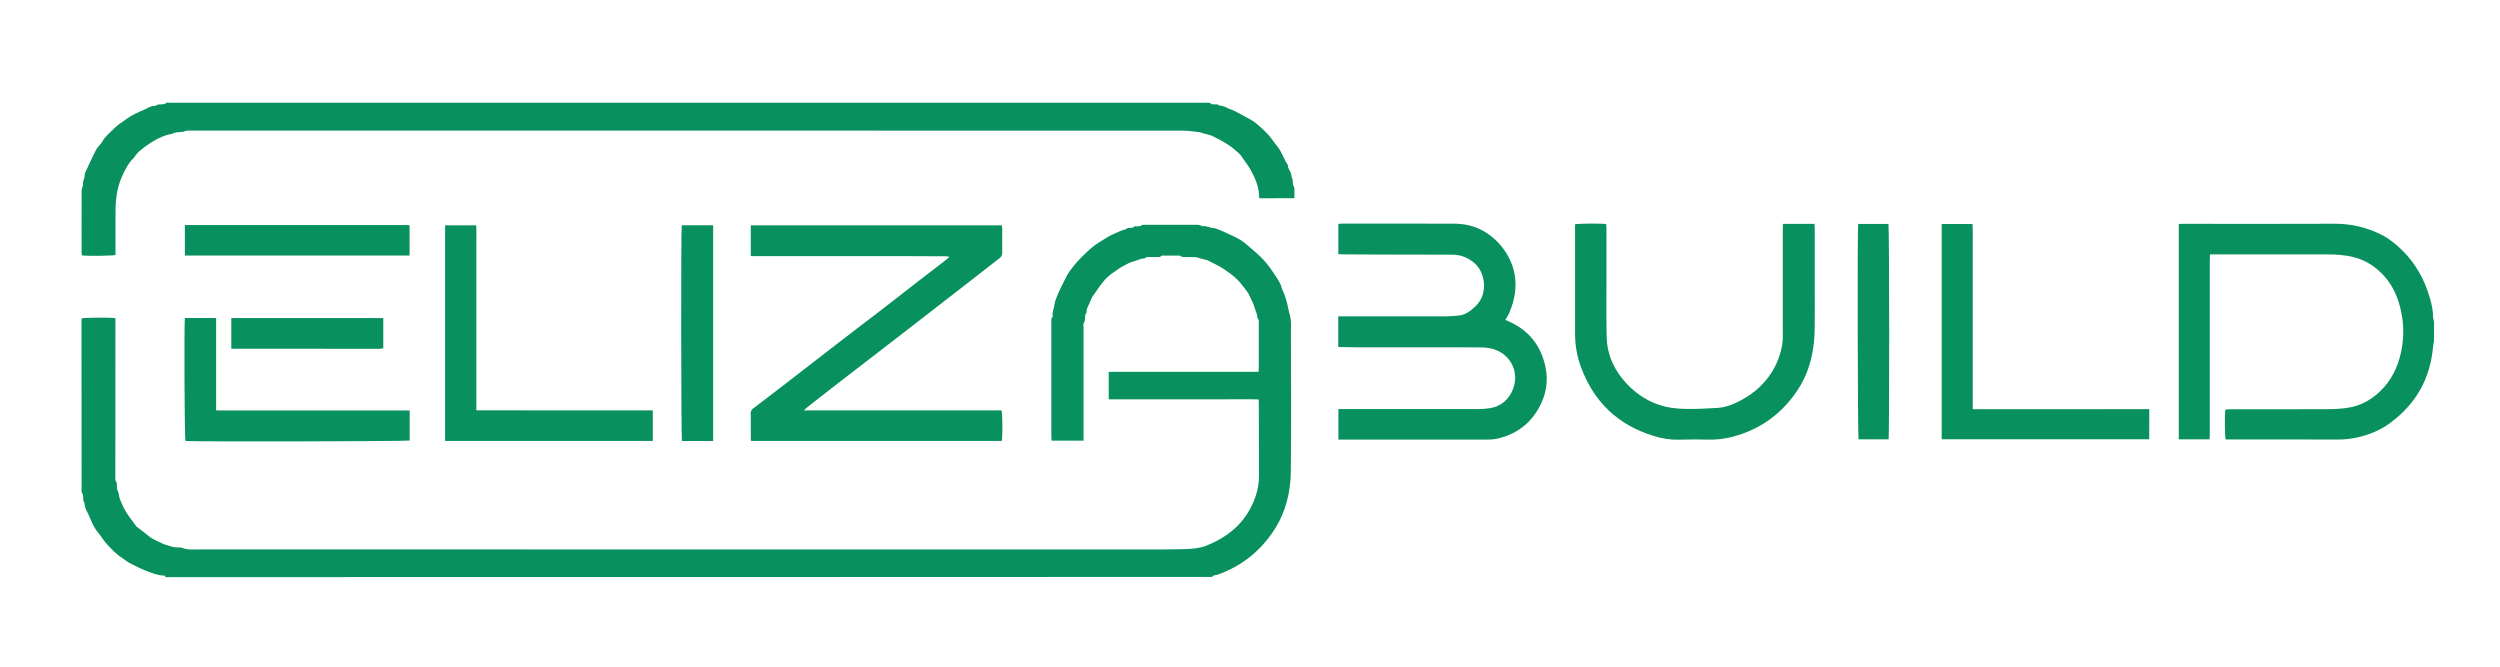
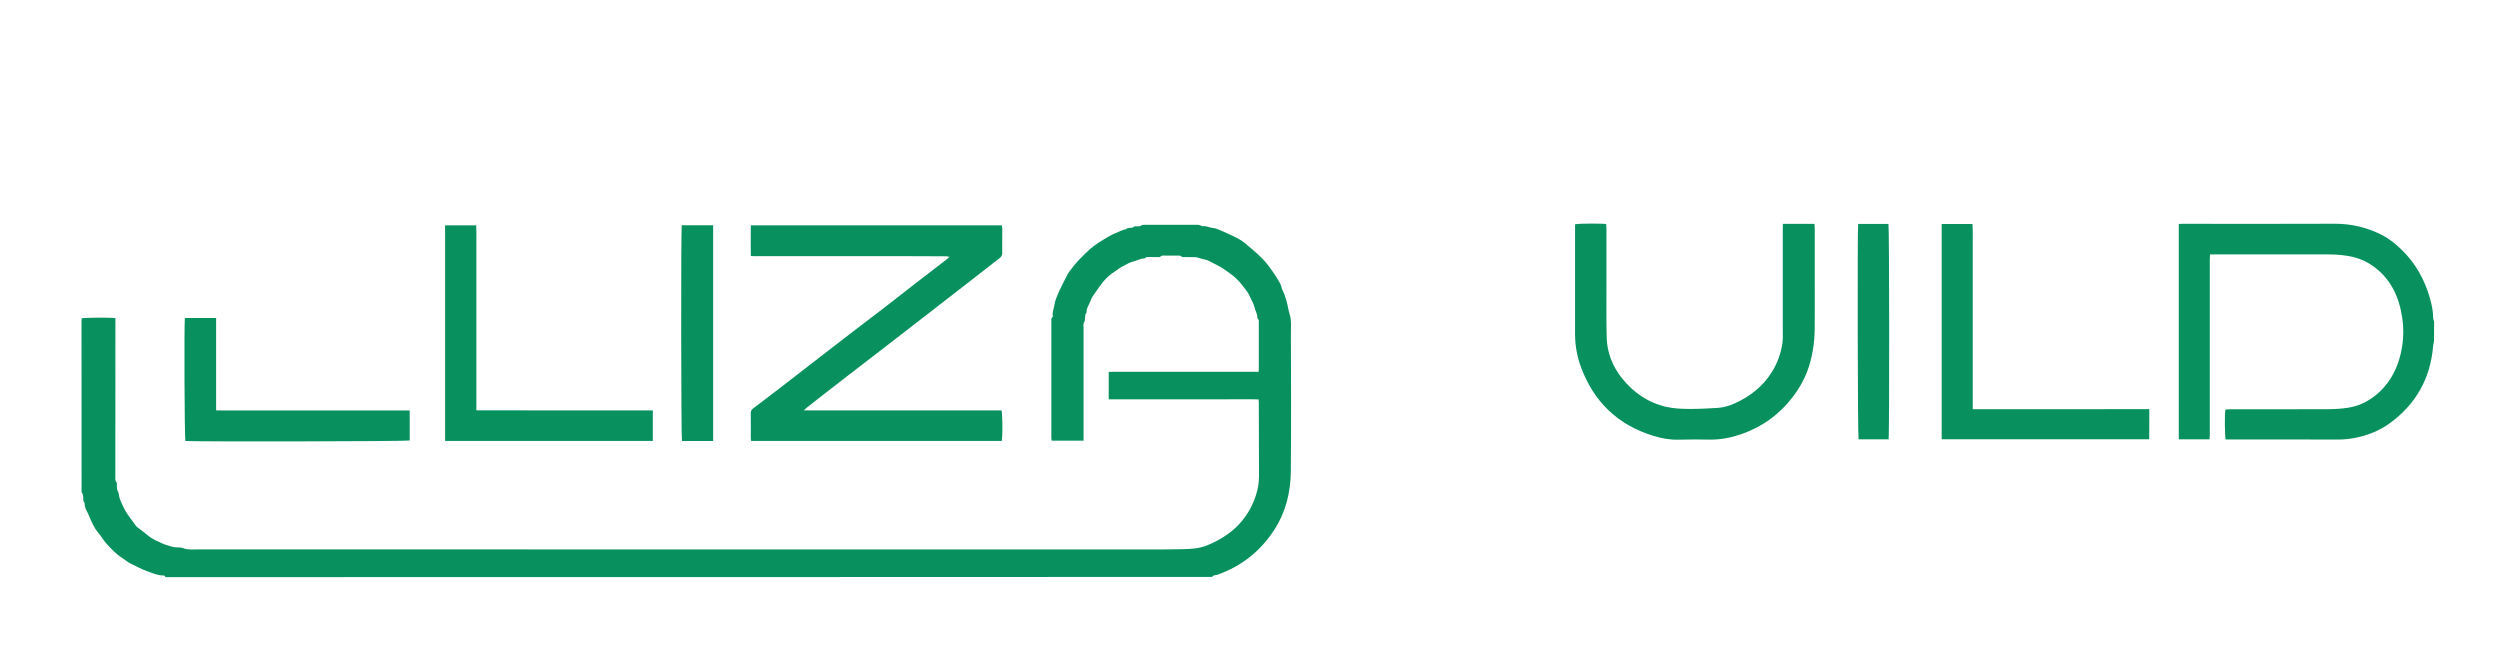
<svg xmlns="http://www.w3.org/2000/svg" width="386px" height="103px" viewBox="0 0 386.39 103.28" xml:space="preserve">
  <path d="M25.26 89.35c0-.18-.1-.24-.27-.25-.88-.01-1.65-.34-2.47-.64-.96-.34-1.84-.82-2.74-1.27-.45-.23-.84-.59-1.27-.86-.89-.56-1.58-1.33-2.28-2.08-.5-.52-.85-1.18-1.32-1.73-.7-.81-1.09-1.8-1.49-2.75-.25-.59-.69-1.15-.64-1.86-.41-.47-.04-1.14-.43-1.62-.08-.1-.05-.31-.05-.47 0-8.69-.01-17.38-.01-26.07 0-.16.02-.32.03-.46.45-.13 4.48-.16 5.22-.03v.68c0 7.91-.01 15.83-.01 23.74 0 .35-.07.71.19 1.02.07.09.04.27.04.41.02.35-.01.68.19 1.02.17.3.12.7.26 1.06.35.91.74 1.78 1.3 2.57.4.56.81 1.12 1.22 1.67.04.05.08.09.12.13.59.46 1.21.9 1.78 1.38.67.56 1.47.87 2.24 1.23.43.2.92.29 1.37.45.61.21 1.25.04 1.79.25.77.29 1.53.19 2.29.19 48.61.01 97.22.01 145.82.01 2.28 0 4.56.01 6.83-.05 1.21-.03 2.44-.12 3.59-.59 3.62-1.47 6.28-3.89 7.53-7.68.33-.99.5-2 .5-3.05-.02-3.83-.02-7.65-.03-11.48 0-.1-.02-.2-.04-.38-1.53-.05-3.06-.02-4.58-.02-1.56-.01-3.12 0-4.68 0h-13.94v-4.25c.77 0 1.54-.01 2.31-.01h20.9c.01-.27.03-.46.03-.65v-6.88c0-.25.06-.52-.18-.72-.04-.03-.05-.11-.05-.17 0-.56-.31-1.03-.43-1.54-.15-.67-.54-1.22-.79-1.83-.13-.32-.35-.61-.56-.89-.45-.6-.9-1.2-1.45-1.72-.6-.58-1.28-1.03-1.96-1.51-.72-.5-1.53-.82-2.28-1.24-.36-.2-.8-.24-1.21-.36-.16-.05-.32-.1-.49-.15-.15-.04-.3-.08-.46-.09-.52-.01-1.04 0-1.56-.01-.23 0-.46.03-.67-.16-.09-.09-.3-.07-.46-.07q-.96-.015-1.92 0c-.27 0-.55-.07-.78.18-.07.08-.26.05-.4.05-.42.01-.84 0-1.26 0-.25.01-.52-.07-.72.18-.04.05-.15.05-.22.05-.53.01-.98.31-1.47.42-.65.15-1.19.5-1.76.78-.45.23-.83.57-1.26.84-.66.42-1.24.93-1.73 1.52-.43.53-.82 1.09-1.21 1.66-.28.4-.61.8-.75 1.26-.2.63-.68 1.16-.63 1.86-.42.46-.07 1.12-.43 1.62-.11.15-.04.43-.04.64v17.6h-4.95c-.02-.17-.04-.32-.04-.48v-18c0-.23-.05-.48.18-.66.04-.03.06-.12.05-.17-.13-.63.2-1.19.26-1.78.04-.34.16-.68.28-1 .44-1.21 1.09-2.33 1.65-3.49.17-.35.41-.66.65-.97.33-.44.67-.87 1.04-1.27.38-.41.79-.79 1.18-1.19.82-.83 1.73-1.52 2.75-2.1.58-.33 1.13-.73 1.76-.96.58-.21 1.1-.58 1.73-.65.34-.42.94-.05 1.3-.43.08-.08.31-.03.47-.04.23-.02.46.05.67-.16.09-.09.3-.07.46-.07 2.76 0 5.52-.01 8.27 0 .18 0 .37.09.55.15.06.02.11.07.16.07.57-.11 1.06.23 1.61.27.32.02.64.14.94.27.56.23 1.12.48 1.67.74.45.21.91.42 1.34.66.33.18.65.39.93.62.69.57 1.37 1.14 2.03 1.74.43.39.84.8 1.22 1.23.37.43.7.9 1.03 1.37.27.38.54.77.79 1.18.28.47.59.93.7 1.48.02.09.05.19.09.28.3.55.47 1.14.65 1.73.2.69.28 1.41.49 2.07.31.97.18 1.92.19 2.88.02 7.14.05 14.27-.01 21.41-.03 3.21-.77 6.28-2.54 9.03-2.15 3.34-5.09 5.67-8.84 7-.27.09-.62 0-.79.33-54.01.03-108.05.03-162.09.03z" fill="#08915e" />
  <path fill="#08915e" d="M376.5 52.87c-.05.25-.12.5-.14.75-.42 5-2.67 8.98-6.74 11.93-1.52 1.1-3.24 1.8-5.08 2.19-.91.19-1.84.31-2.79.31-5.58-.02-11.15-.01-16.73-.01h-.77c-.14-.42-.18-3.95-.04-4.64.26-.01.53-.04.8-.04 5.04 0 10.07.01 15.11-.01 1.07-.01 2.16-.07 3.22-.25 1.86-.32 3.46-1.21 4.81-2.51 1.72-1.65 2.73-3.7 3.24-6.01.39-1.8.46-3.61.19-5.41-.49-3.24-1.79-6.06-4.58-8.02-.92-.65-1.93-1.1-3.03-1.36-1.23-.29-2.48-.4-3.74-.4h-18.4c-.02.27-.04.52-.04.77v27.15c0 .23-.02.47-.04.71h-4.76V34.68c.19-.01.36-.03.54-.03 7.83 0 15.67.03 23.5-.01 2.6-.02 5.02.54 7.33 1.7 1.19.6 2.21 1.42 3.16 2.35 2.12 2.07 3.51 4.57 4.33 7.4.29 1.02.52 2.04.52 3.11 0 .19.1.38.15.57-.02 1.03-.02 2.06-.02 3.1z" />
-   <path fill="#08915e" d="M194.68 30.7c-.04-.07-.07-.1-.07-.13.01-1.55-.58-2.92-1.3-4.24-.34-.62-.78-1.19-1.19-1.77-.19-.28-.37-.58-.62-.8-.55-.49-1.1-.98-1.72-1.38-.77-.49-1.58-.92-2.4-1.32-.37-.18-.81-.25-1.21-.36l-.5-.15c-.07-.02-.14-.07-.22-.08-.89-.09-1.77-.24-2.66-.24-30.04-.01-60.08-.01-90.11-.01H29.25c-.37 0-.75-.04-1.11.15-.15.08-.35.05-.53.07-.38.04-.76.01-1.14.21-.28.15-.66.15-.99.26-.92.29-1.75.73-2.55 1.24-.59.37-1.13.81-1.67 1.24-.24.2-.42.47-.63.71-.09.11-.15.24-.25.34-.87.83-1.37 1.89-1.85 2.95-.39.86-.61 1.76-.78 2.69-.22 1.25-.19 2.49-.2 3.74v5.66c-.47.13-4.21.18-5.21.06-.01-.16-.04-.33-.04-.5 0-3.19-.01-6.38.01-9.57 0-.22.1-.45.16-.67.01-.06.07-.12.06-.17-.12-.57.29-1.05.26-1.61 0-.06 0-.13.02-.18.57-1.22 1.12-2.46 1.74-3.66.24-.46.71-.8.96-1.26.48-.88 1.28-1.46 1.96-2.15.49-.5 1.12-.84 1.67-1.27.85-.65 1.81-1.07 2.77-1.48.59-.25 1.14-.69 1.85-.63.47-.44 1.16-.03 1.66-.45.11-.09.35-.03.53-.03h160.32c.33 0 .67-.08.96.19.08.07.27.04.41.05.27.01.57-.07.77.2.6-.03 1.09.28 1.6.52.19.09.42.12.61.22.95.5 1.91.98 2.83 1.52.47.28.9.65 1.31 1.02.48.42.95.86 1.36 1.34.48.55.87 1.17 1.33 1.73.7.85.98 1.94 1.6 2.84-.03.67.65 1.13.55 1.83.38.47.06 1.13.43 1.61.04.06.04.15.04.23v1.47c-1.82.02-3.59.02-5.39.02z" />
  <path fill="#08915e" d="M124.12 63.54h30.6c.16.48.19 4.05.04 4.72h-38.81c-.01-.16-.04-.33-.04-.5 0-1.24.01-2.47-.01-3.71-.01-.38.12-.63.42-.85 1.56-1.18 3.11-2.37 4.66-3.56 3.13-2.41 6.25-4.84 9.38-7.25 2.09-1.61 4.19-3.2 6.27-4.8 1.38-1.06 2.74-2.14 4.11-3.2 1.78-1.38 3.57-2.75 5.36-4.13.16-.13.32-.27.58-.5-.3-.04-.44-.08-.59-.08-3.42-.01-6.83-.03-10.25-.03-6.43 0-12.87 0-19.3.01-.18 0-.36-.02-.62-.03-.03-1.58-.01-3.14-.01-4.74h38.87c.02.17.06.32.06.47 0 1.26-.01 2.51 0 3.77 0 .38-.14.63-.44.86-1.39 1.07-2.77 2.16-4.16 3.24-3.47 2.69-6.94 5.39-10.41 8.07-3.39 2.63-6.8 5.24-10.19 7.86a974 974 0 0 0-5.05 3.94c-.12.1-.23.22-.47.44z" />
-   <path fill="#08915e" d="M206.86 53.72v-4.75h16.93c.54 0 1.07-.07 1.61-.11.81-.06 1.49-.41 2.11-.91.78-.62 1.42-1.35 1.71-2.32.52-1.74.04-3.88-1.45-5.04-.95-.74-1.99-1.16-3.2-1.16-3.74-.01-7.47-.01-11.21-.02l-5.87-.03c-.2 0-.39-.02-.62-.03v-4.7c.24-.01.49-.03.74-.03 5.74 0 11.47-.01 17.21.01.71 0 1.44.08 2.14.23 3.57.76 6.56 4.02 7.2 7.6.37 2.07 0 3.99-.78 5.88-.16.4-.41.76-.65 1.19.2.09.36.16.52.23 3.14 1.38 5.01 3.77 5.7 7.11.41 1.99.14 3.91-.73 5.7-1.33 2.74-3.5 4.54-6.51 5.29-.61.15-1.21.2-1.84.2h-22.99v-4.73h21.65c.58 0 1.16-.04 1.73-.12 1.78-.27 3.01-1.34 3.64-2.94 1.1-2.76-.49-5.71-3.45-6.33-.6-.13-1.23-.16-1.84-.16-6.37-.01-12.75-.01-19.12-.01-.87-.02-1.73-.04-2.63-.05z" />
  <path fill="#08915e" d="M275.7 34.66h4.89c.02.23.04.46.04.69v8.79c0 2.27.02 4.55-.01 6.82-.03 2.24-.37 4.44-1.16 6.55-.54 1.43-1.31 2.73-2.23 3.94-2.08 2.72-4.74 4.65-7.98 5.77-1.57.54-3.19.86-4.87.84-1.6-.03-3.2-.04-4.8.01-1.34.04-2.63-.19-3.89-.58-5.57-1.69-9.31-5.32-11.29-10.75-.6-1.64-.88-3.35-.88-5.1V34.73c.46-.13 3.99-.16 4.81-.04.02.21.05.44.05.67 0 3.01-.01 6.02 0 9.03 0 2.63-.03 5.26.04 7.89.06 2.34.91 4.44 2.36 6.27 1.79 2.25 4.08 3.81 6.91 4.45 1.08.24 2.22.3 3.33.31 1.54.02 3.07-.07 4.61-.16.94-.06 1.85-.35 2.7-.74 2.32-1.06 4.25-2.59 5.63-4.76.87-1.39 1.43-2.9 1.66-4.51.1-.7.06-1.43.06-2.15V35.56c.02-.27.02-.55.02-.9z" />
  <path fill="#08915e" d="M100.74 63.54v4.73H68.58V34.89h4.82c.05.78.02 1.57.02 2.36.01.8 0 1.59 0 2.39v23.89c9.13.01 18.19.01 27.32.01z" />
  <path fill="#08915e" d="M332.42 63.34c0 1.62.01 3.13-.01 4.67h-32.13V34.68h4.77c.08 1.21.03 2.4.04 3.59.01 1.2 0 2.39 0 3.59v21.49h18.2c3.02-.01 6.03-.01 9.13-.01z" />
  <path fill="#08915e" d="M28.29 49.23h4.84c.01 1.59 0 3.16 0 4.73v9.58c.87 0 1.7.01 2.53.01H63.1v4.65c-.42.14-33.45.2-34.72.07-.15-.43-.21-17.86-.09-19.04z" />
  <path fill="#08915e" d="M110.08 68.28h-4.83c-.13-.42-.17-32.68-.03-33.4h4.86z" />
-   <path fill="#08915e" d="M63.08 34.92v4.64H28.29v-4.72h34.53c.09.01.18.06.26.08z" />
  <path fill="#08915e" d="M287.35 34.67h4.69c.14.47.16 32.78.02 33.35h-4.65c-.13-.39-.19-32.5-.06-33.35z" />
-   <path fill="#08915e" d="M59.01 49.24v4.69c-.21.03-.42.07-.63.07-7.05 0-14.1-.01-21.15-.01h-1.75v-4.75z" />
</svg>